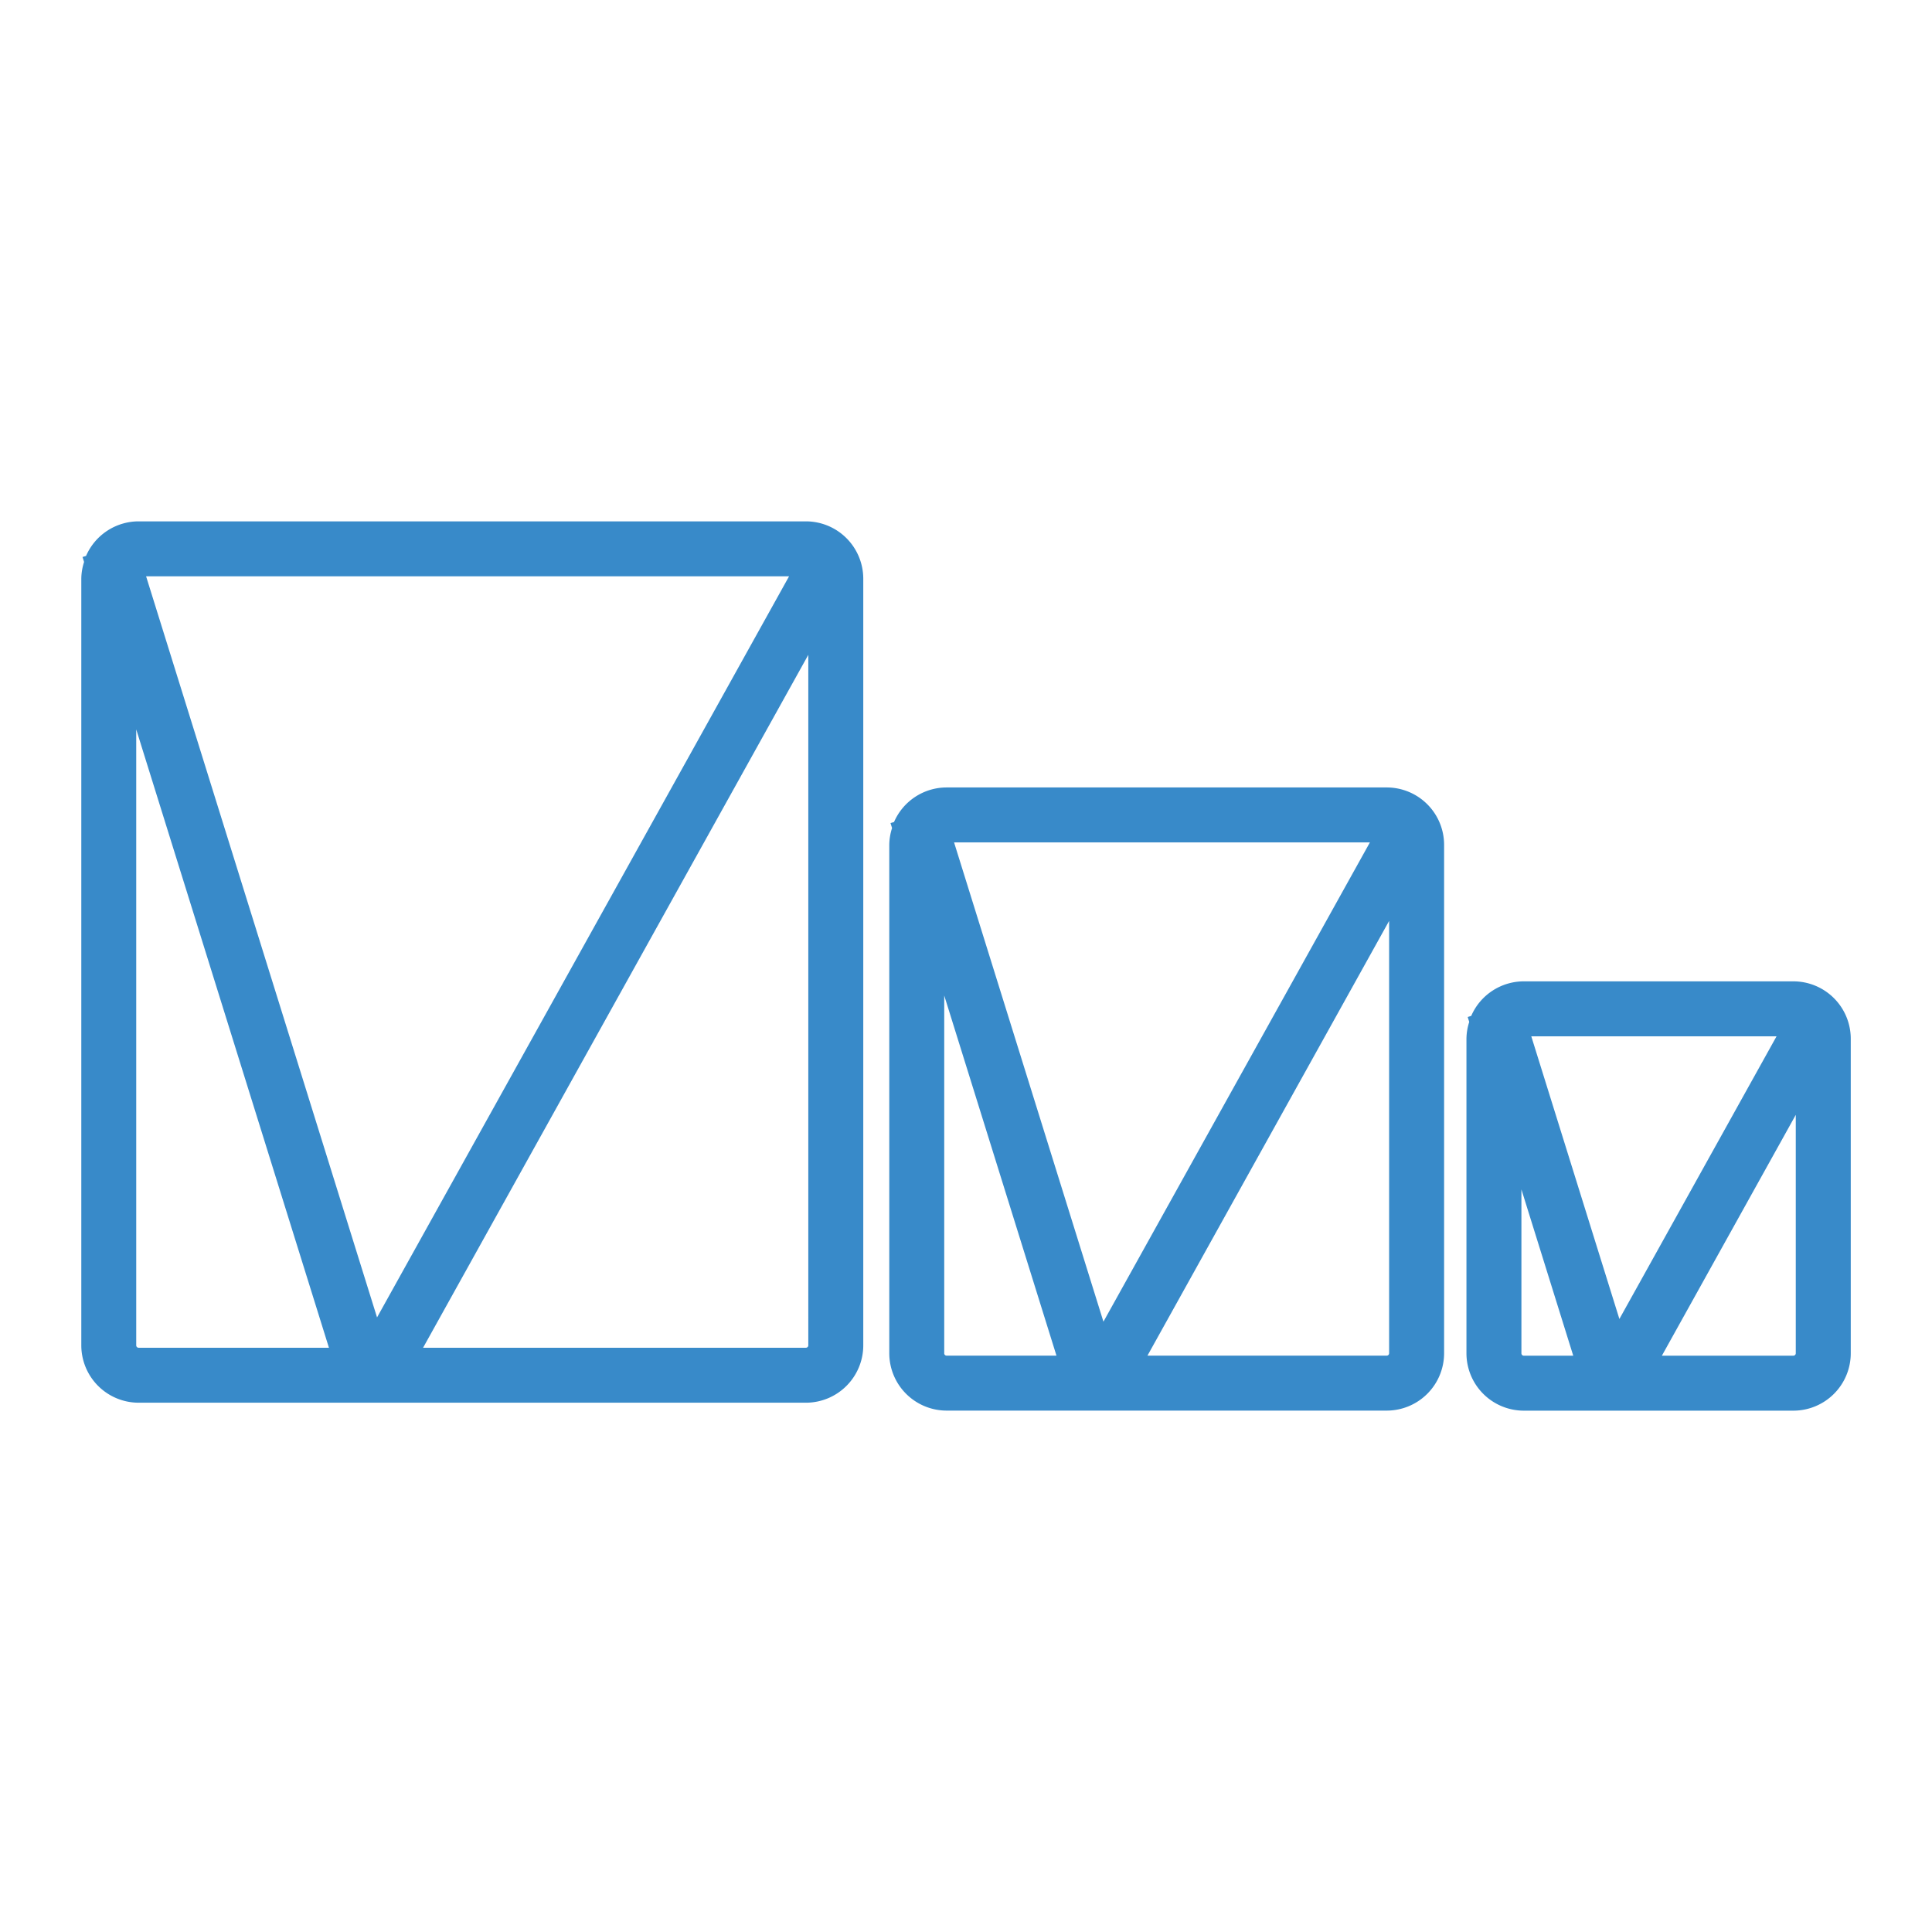
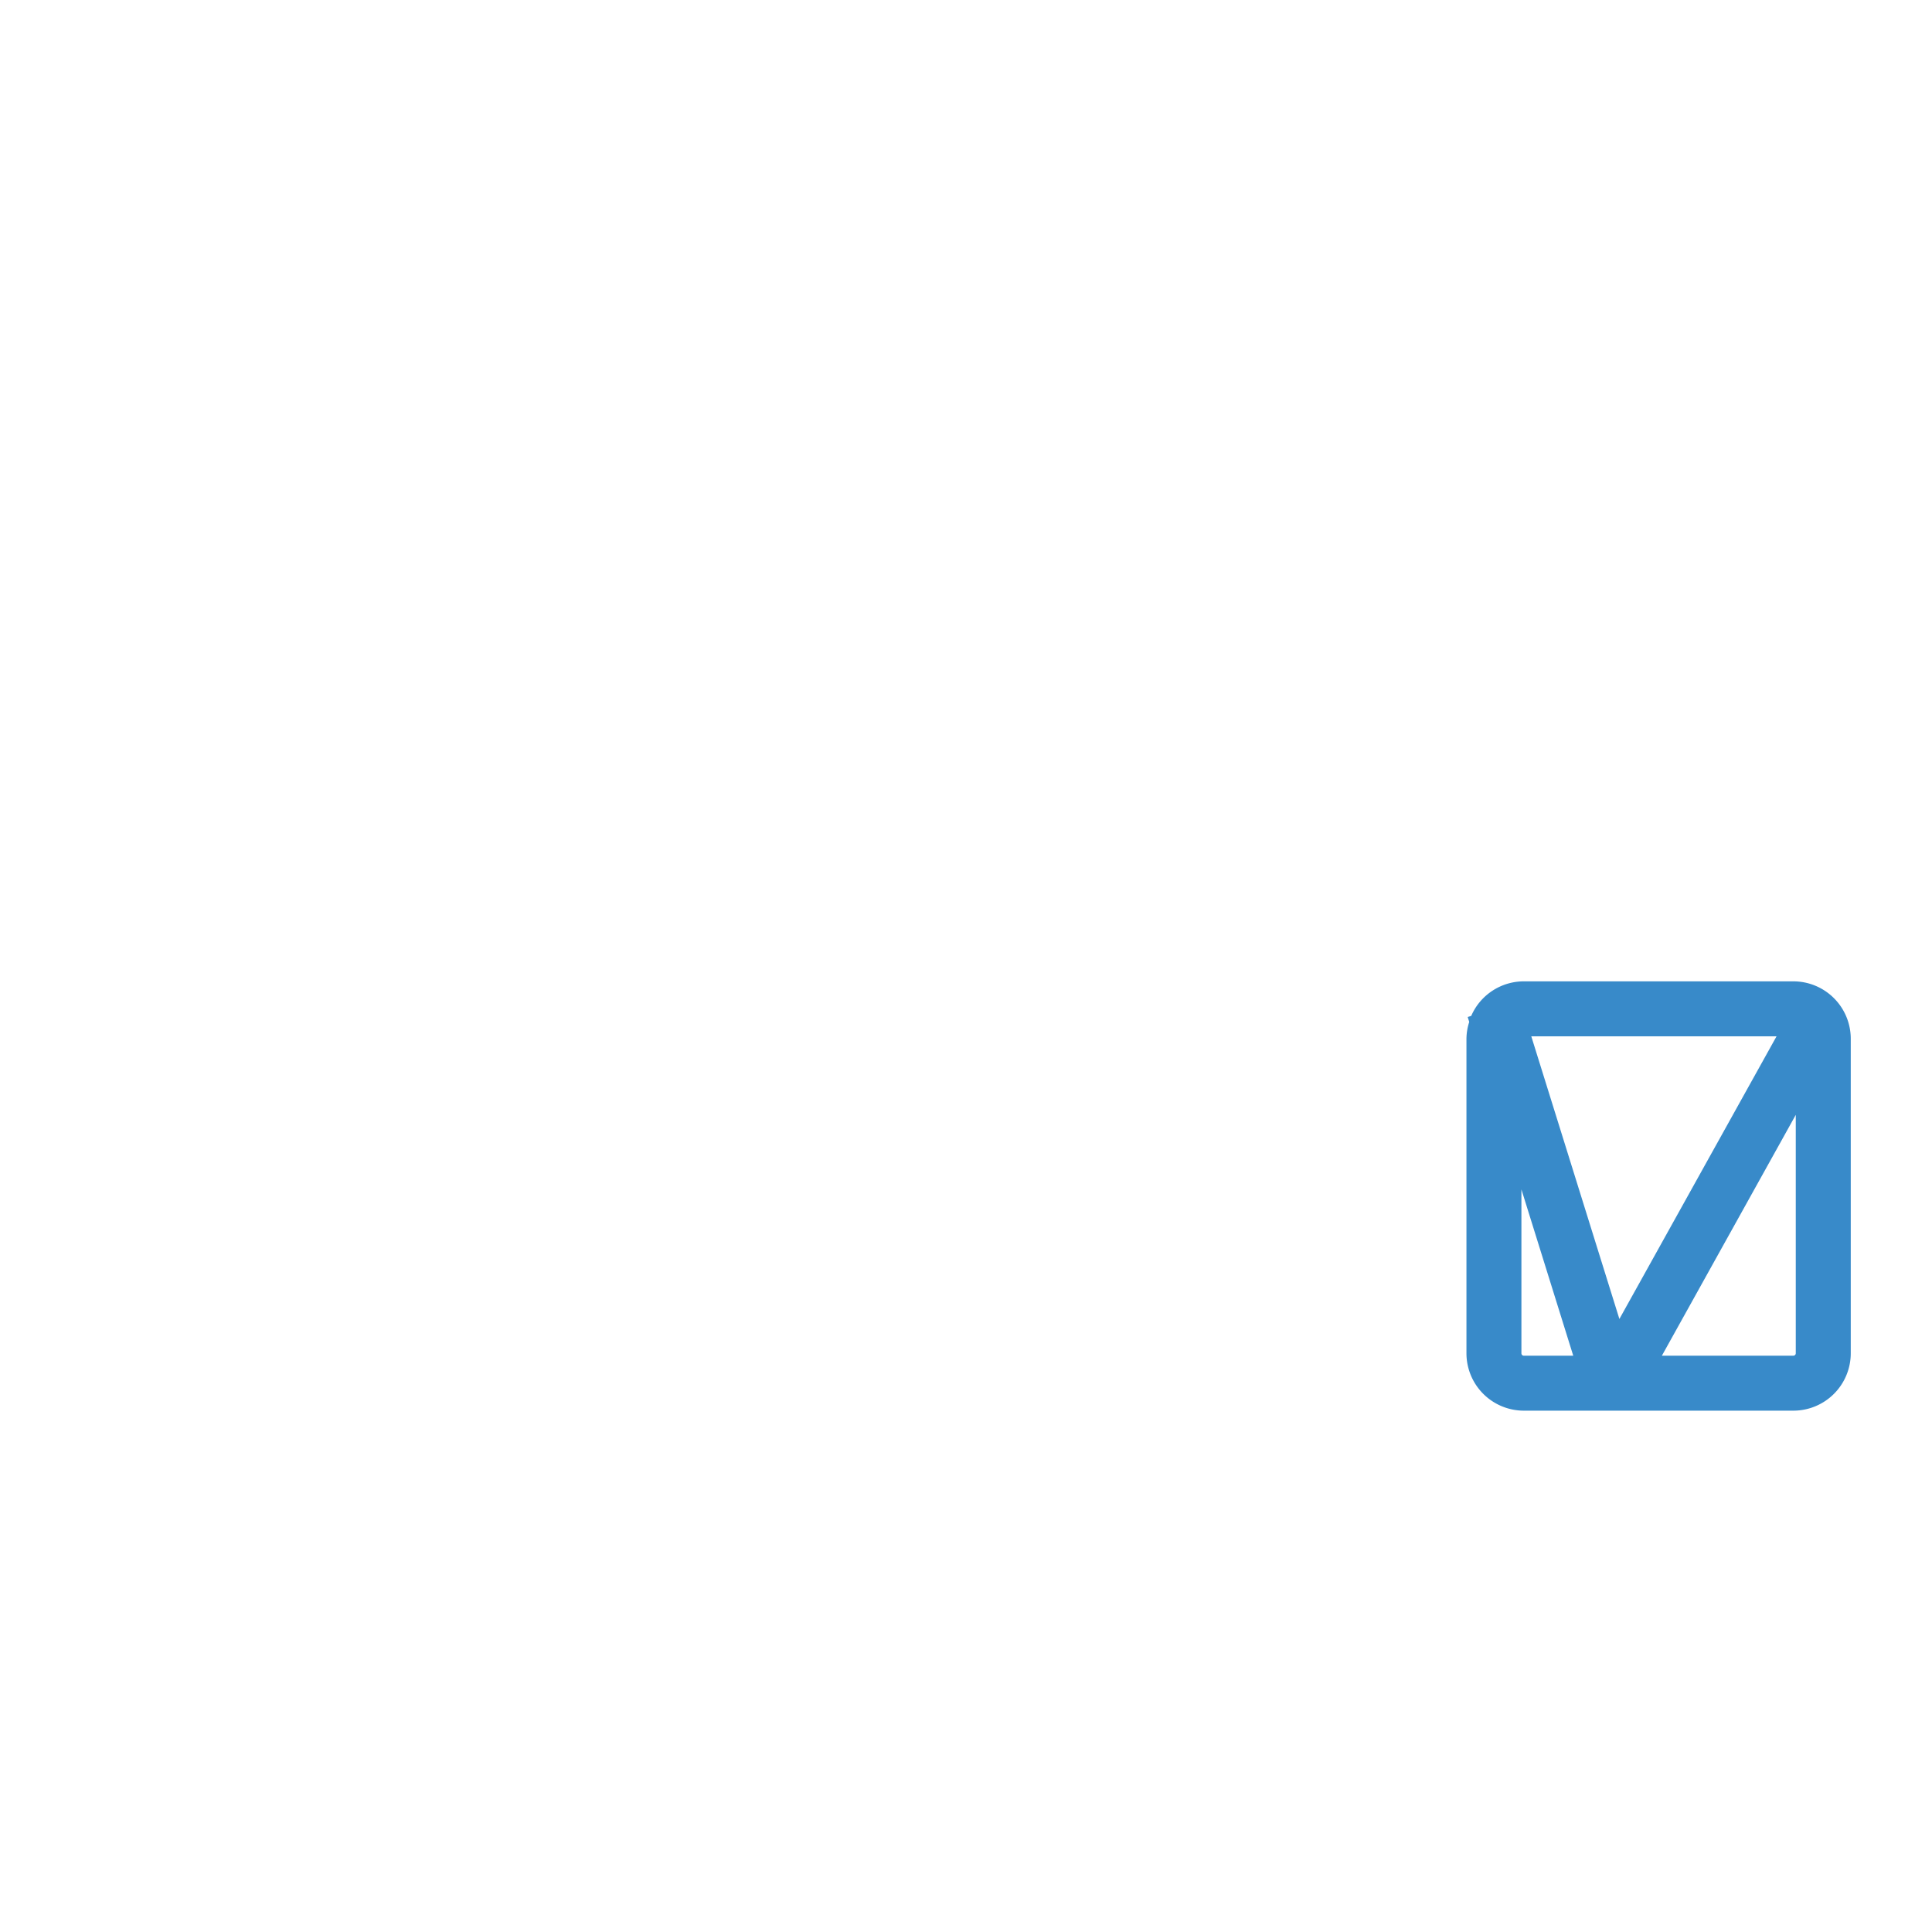
<svg xmlns="http://www.w3.org/2000/svg" viewBox="0 0 100.806 100.806">
  <defs>
    <style>.cls-1{fill:#388ac9;}.cls-2{fill:none;}</style>
  </defs>
  <title>otros-servicios</title>
  <g id="Capa_2" data-name="Capa 2">
    <g id="Capa_1-2" data-name="Capa 1">
-       <path class="cls-1" d="M42.051,27.203H7.232a2.994,2.994,0,0,0-2.742,1.803l-.184.057.081.258a2.948,2.948,0,0,0-.145.873V70.197a2.995,2.995,0,0,0,2.992,2.992H42.051a2.995,2.995,0,0,0,2.992-2.992V30.195A2.995,2.995,0,0,0,42.051,27.203Zm-.88,2.868L19.673,68.739,7.623,30.071ZM7.108,70.197V38.058L17.163,70.321H7.232A.124.124,0,0,1,7.108,70.197Zm34.943.124H22.075l20.1-36.153V70.197A.124.124,0,0,1,42.051,70.321Z" />
-       <path class="cls-1" d="M72.357,41.087H49.39a2.994,2.994,0,0,0-2.742,1.803l-.184.057.081.258a2.946,2.946,0,0,0-.145.873V70.609a2.995,2.995,0,0,0,2.992,2.992H72.357a2.995,2.995,0,0,0,2.992-2.992V44.078A2.995,2.995,0,0,0,72.357,41.087Zm-.88,2.868L57.574,68.961,49.781,43.955Zm-22.21,26.654V51.942l5.856,18.791H49.39A.124.124,0,0,1,49.266,70.609Zm23.09.124H59.871L72.48,48.051V70.609A.124.124,0,0,1,72.357,70.733Z" />
      <path class="cls-1" d="M93.575,51.204H79.507a2.994,2.994,0,0,0-2.743,1.803l-.184.057.08.258a2.946,2.946,0,0,0-.145.873V70.612a2.995,2.995,0,0,0,2.992,2.992H93.575a2.995,2.995,0,0,0,2.992-2.992V54.196A2.995,2.995,0,0,0,93.575,51.204Zm-.88,2.868L84.495,68.821,79.898,54.072ZM79.383,70.612v-8.552l2.704,8.676H79.507A.124.124,0,0,1,79.383,70.612Zm14.191.124H86.712L93.698,58.169V70.612A.124.124,0,0,1,93.575,70.735Z" />
      <rect class="cls-2" width="100.806" height="100.806" />
    </g>
  </g>
</svg>